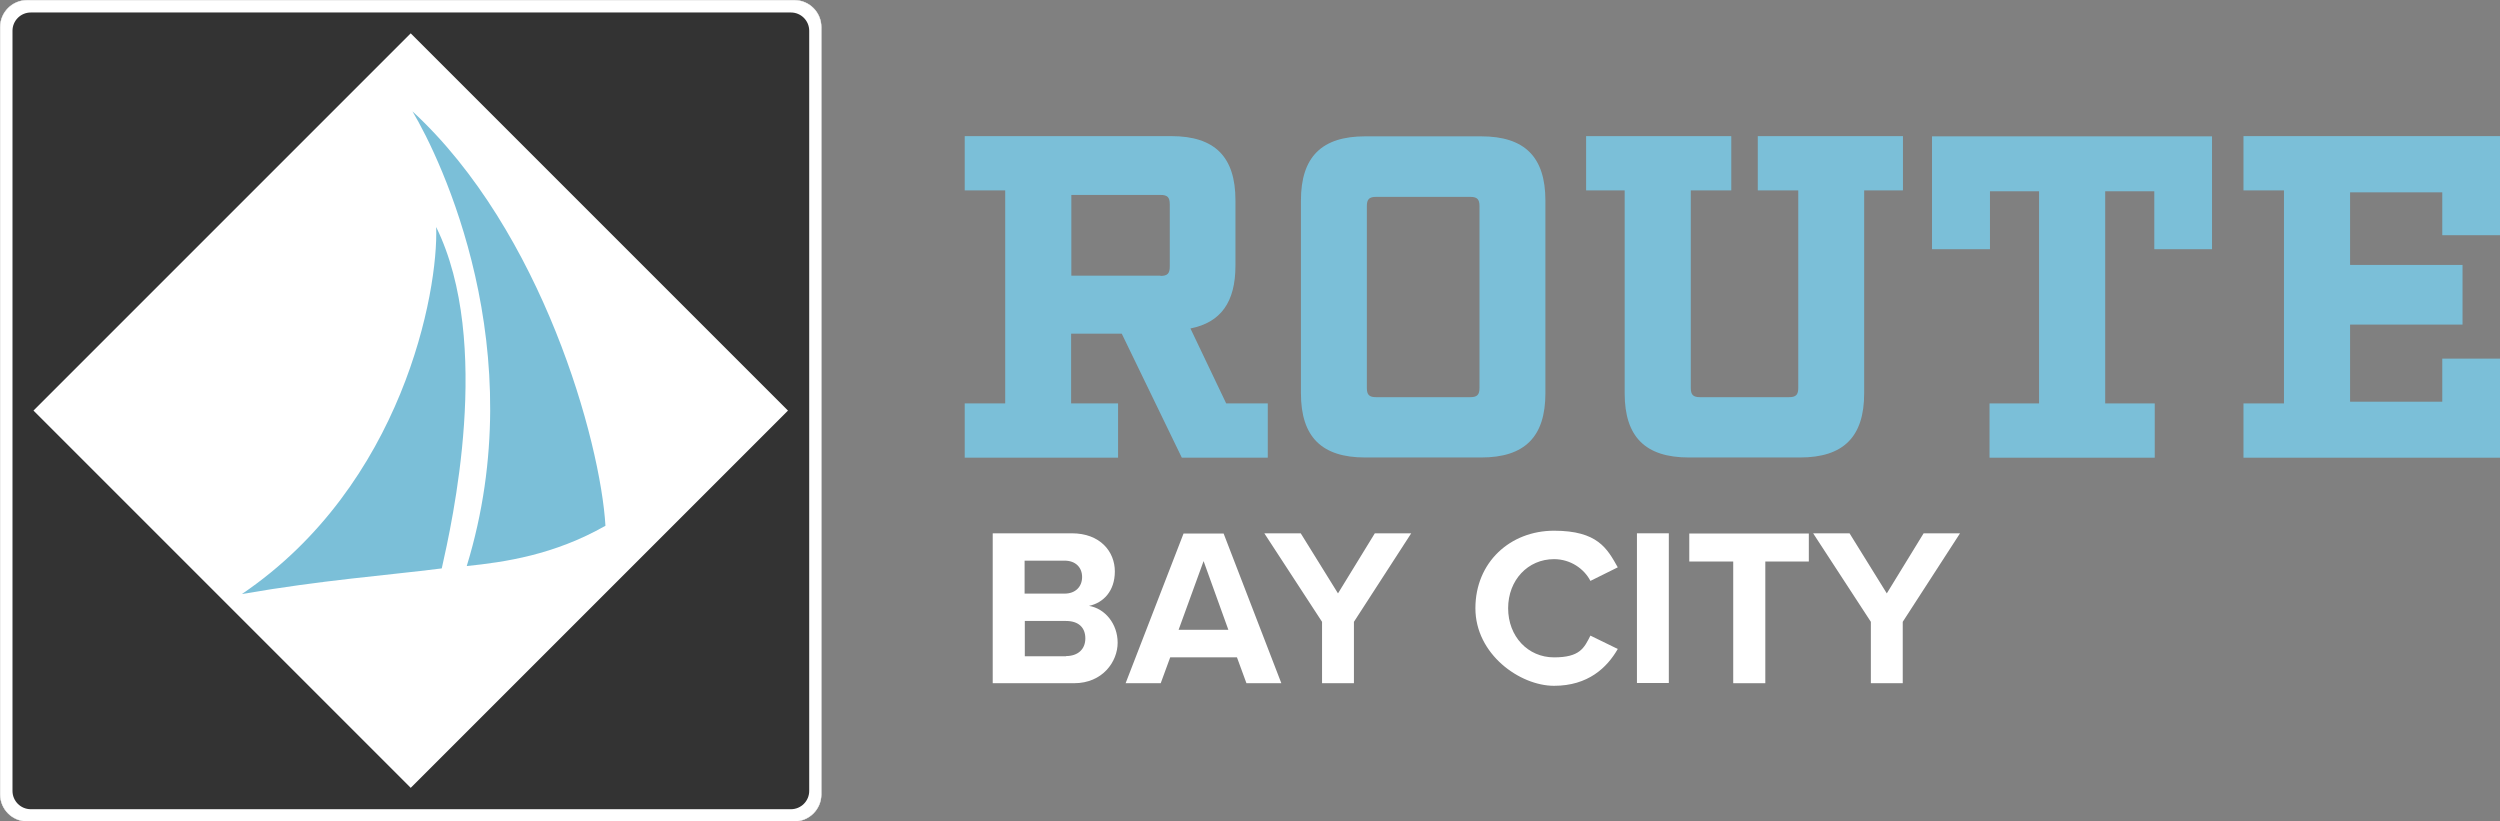
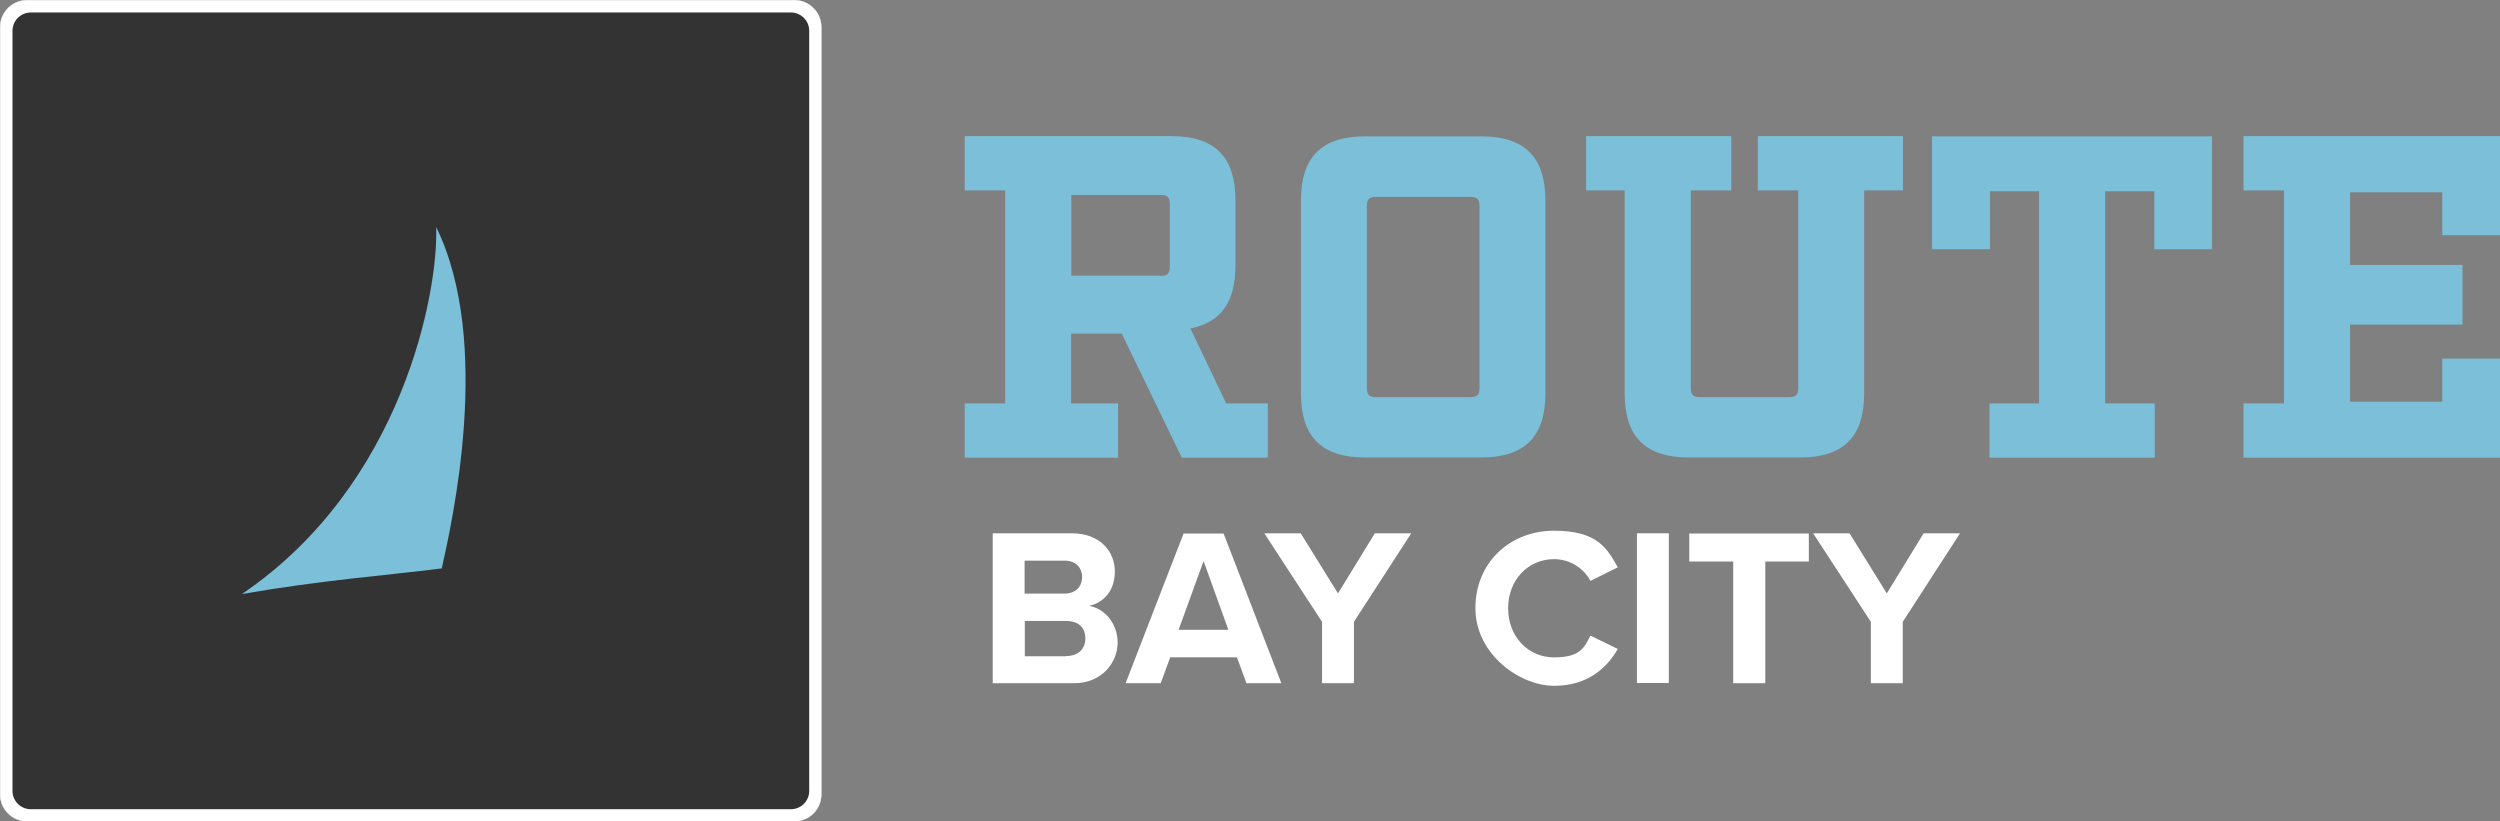
<svg xmlns="http://www.w3.org/2000/svg" id="Layer_1" version="1.1" viewBox="0 0 1160.7 381.4">
  <rect x="0" y="0" width="1160.7" height="381.4" fill="#808080" stroke="none" />
  <defs>
    <style> .st0 { stroke: #fff; stroke-miterlimit: 10; stroke-width: .2px; } .st0, .st1 { fill: #fff; } .st2 { fill: #333; } .st3 { fill: #7bbfd8; } </style>
  </defs>
  <g>
    <path class="st1" d="M461,247.6h36.6c13.2,0,20,8.5,20,17.7s-5.4,14.6-12,16c7.4,1.2,13.3,8.3,13.3,17.1s-7,18.8-20.2,18.8h-37.8v-69.5ZM494.3,275.6c5,0,8.1-3.2,8.1-7.7s-3.1-7.6-8.1-7.6h-18.6v15.3h18.6ZM494.9,304.6c5.6,0,9-3.2,9-8.2s-3.1-8.1-9-8.1h-19.1v16.4h19.1Z" />
    <path class="st1" d="M574.4,305.2h-31.1l-4.4,12h-16.3l26.9-69.5h18.6l26.8,69.5h-16.2l-4.4-12ZM547.3,292.4h23l-11.5-31.9-11.6,31.9Z" />
    <path class="st1" d="M613.8,288.7l-26.8-41.1h16.9l17.3,27.9,17.1-27.9h16.9l-26.6,41.1v28.5h-14.8v-28.5h0Z" />
    <path class="st1" d="M685,282.4c0-21.4,16.2-36,36.5-36s24.7,8.3,29.6,17l-12.7,6.3c-2.9-5.6-9.2-10.1-16.9-10.1-12.1,0-21.3,9.7-21.3,22.8s9.2,22.8,21.3,22.8,14-4.4,16.9-10.1l12.7,6.2c-5,8.7-13.8,17.1-29.6,17.1s-36.5-14.6-36.5-36Z" />
    <path class="st1" d="M760,247.6h14.8v69.5h-14.8v-69.5Z" />
    <path class="st1" d="M804.6,260.7h-20.3v-13h55.5v13h-20.2v56.5h-14.9v-56.5h0Z" />
    <path class="st1" d="M868.6,288.7l-26.8-41.1h16.9l17.3,27.9,17.1-27.9h16.9l-26.6,41.1v28.5h-14.8v-28.5Z" />
  </g>
  <g>
    <path class="st3" d="M588.6,187.3v25.2h-39.9l-27.9-57.6h-23.5v32.4h21.8v25.2h-71.2v-25.2h18.8v-98.9h-18.8v-25.2h95.9c20.2,0,29.8,9.6,29.8,29.8v30.3c0,17-6.8,26.4-20.9,29.2l16.6,34.8h19.2ZM538.8,128.1c3.2,0,4.3-1.1,4.3-4.3v-29c0-3.2-1.1-4.3-4.3-4.3h-41.4v37.5h41.4Z" />
    <path class="st3" d="M604,182.6v-89.5c0-20.2,9.6-29.8,29.8-29.8h53.9c20.2,0,29.8,9.6,29.8,29.8v89.5c0,20.2-9.6,29.8-29.8,29.8h-53.9c-20.2,0-29.8-9.6-29.8-29.8ZM638.9,184.4h43.7c3.2,0,4.3-1.1,4.3-4.3v-84.4c0-3.2-1.1-4.3-4.3-4.3h-43.7c-3.2,0-4.3,1.1-4.3,4.3v84.4c0,3.2,1.1,4.3,4.3,4.3Z" />
    <path class="st3" d="M883.4,88.4h-17.9v94.2c0,20.2-9.6,29.8-29.8,29.8h-51.6c-20.2,0-29.8-9.6-29.8-29.8v-94.2h-17.9v-25.2h67.4v25.2h-18.8v91.7c0,3.2,1.1,4.3,4.3,4.3h41.3c3.2,0,4.3-1.1,4.3-4.3v-91.7h-18.8v-25.2h67.4v25.1h0Z" />
    <path class="st3" d="M1000.2,115.7v-26.9h-22.8v98.5h23v25.2h-76.7v-25.2h23v-98.5h-22.8v26.9h-26.9v-52.4h130v52.4h-26.8Z" />
    <path class="st3" d="M1133.9,109.3v-20h-42.8v33.7h52.2v27.7h-52.2v35.8h42.8v-20h26.9v46h-119.2v-25.2h18.8v-98.9h-18.8v-25.2h119.2v46h-26.9Z" />
  </g>
  <g>
    <path class="st0" d="M368.8.1H12.6C5.7.1.1,5.7.1,12.6v356.2c0,6.9,5.6,12.5,12.5,12.5h356.2c6.9,0,12.5-5.6,12.5-12.5V12.6c0-6.9-5.6-12.5-12.5-12.5Z" />
    <path class="st2" d="M367.2,375.7H14.3c-4.7,0-8.5-3.8-8.5-8.5V14.3c0-4.7,3.8-8.5,8.5-8.5h352.9c4.7,0,8.5,3.8,8.5,8.5v352.9c0,4.7-3.8,8.5-8.5,8.5Z" />
-     <rect class="st1" x="66.9" y="66.8" width="247.7" height="247.7" transform="translate(-79 190.7) rotate(-45)" />
  </g>
-   <path class="st3" d="M191.5,51.7c60.3,55.6,87.3,153.3,89.6,192.4-23.9,13.6-46.9,16.9-64.4,18.7,30.7-100.1-11.9-188.9-25.2-211.1Z" />
  <path class="st3" d="M202.5,105.4c26.4,53.7,7.2,137.9,2.6,158.5-26.1,3.3-55.4,5.4-92.8,11.9,74.8-50.7,91.3-140.6,90.2-170.4Z" />
</svg>